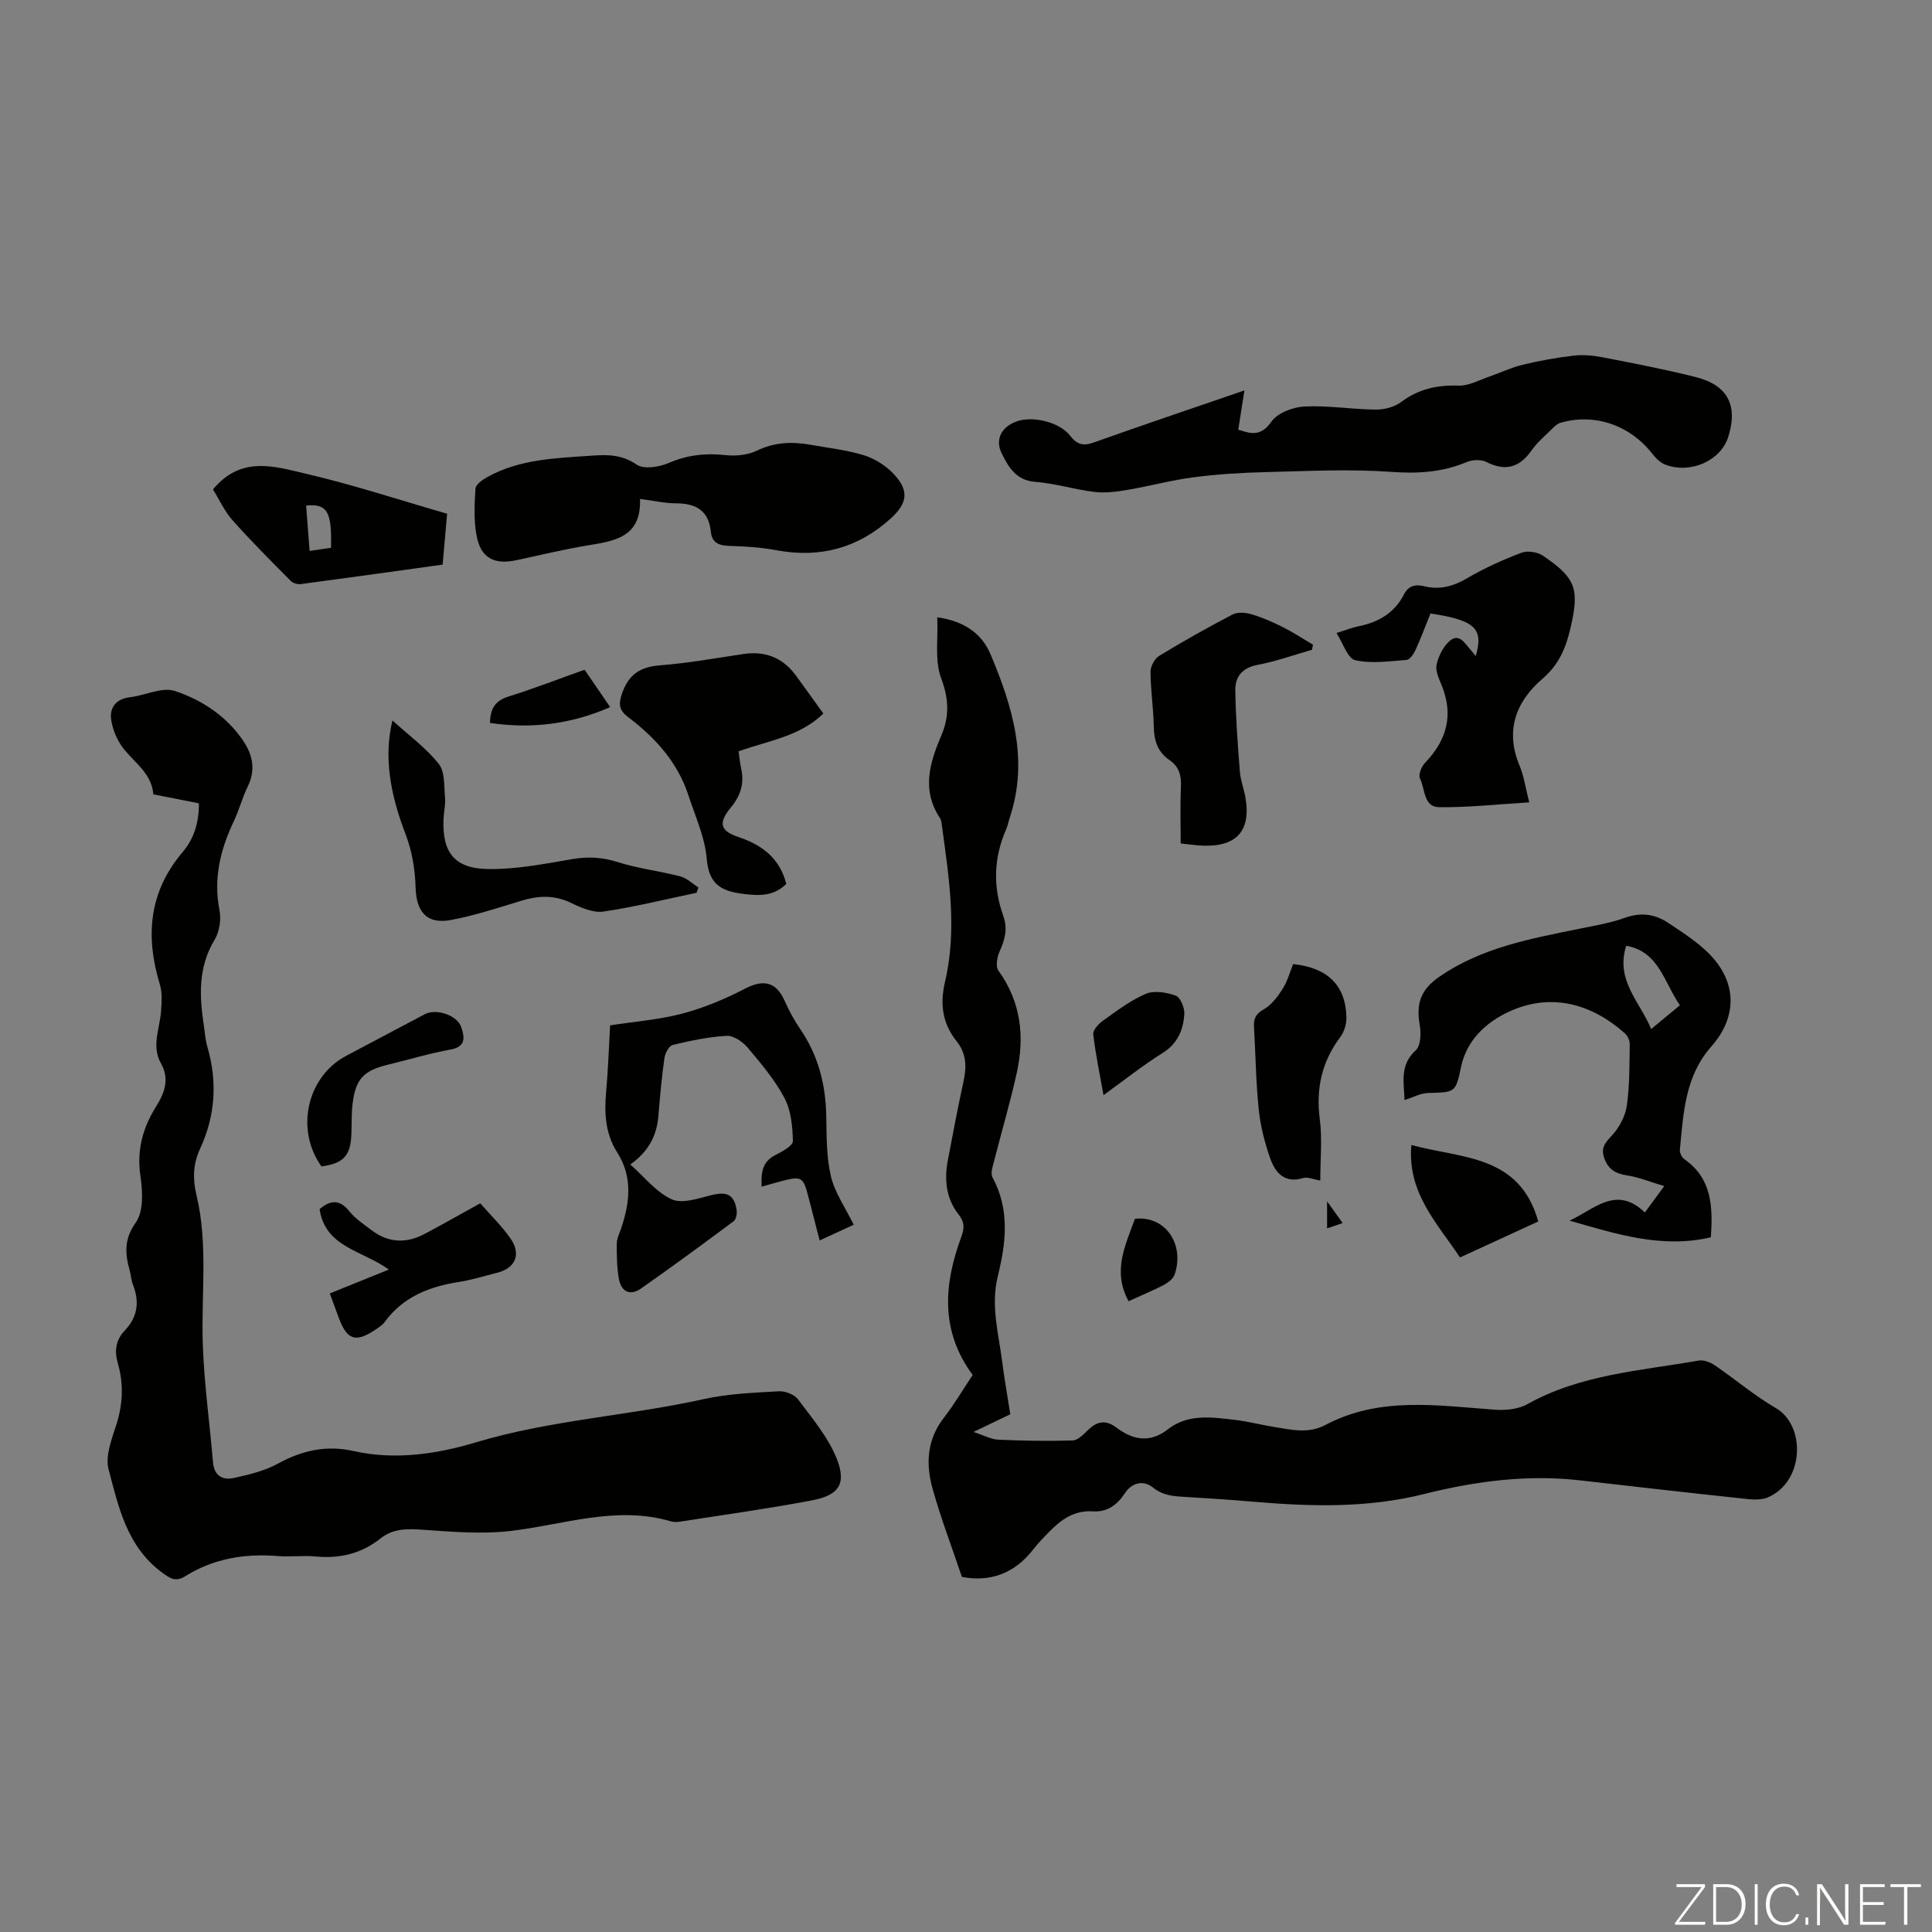
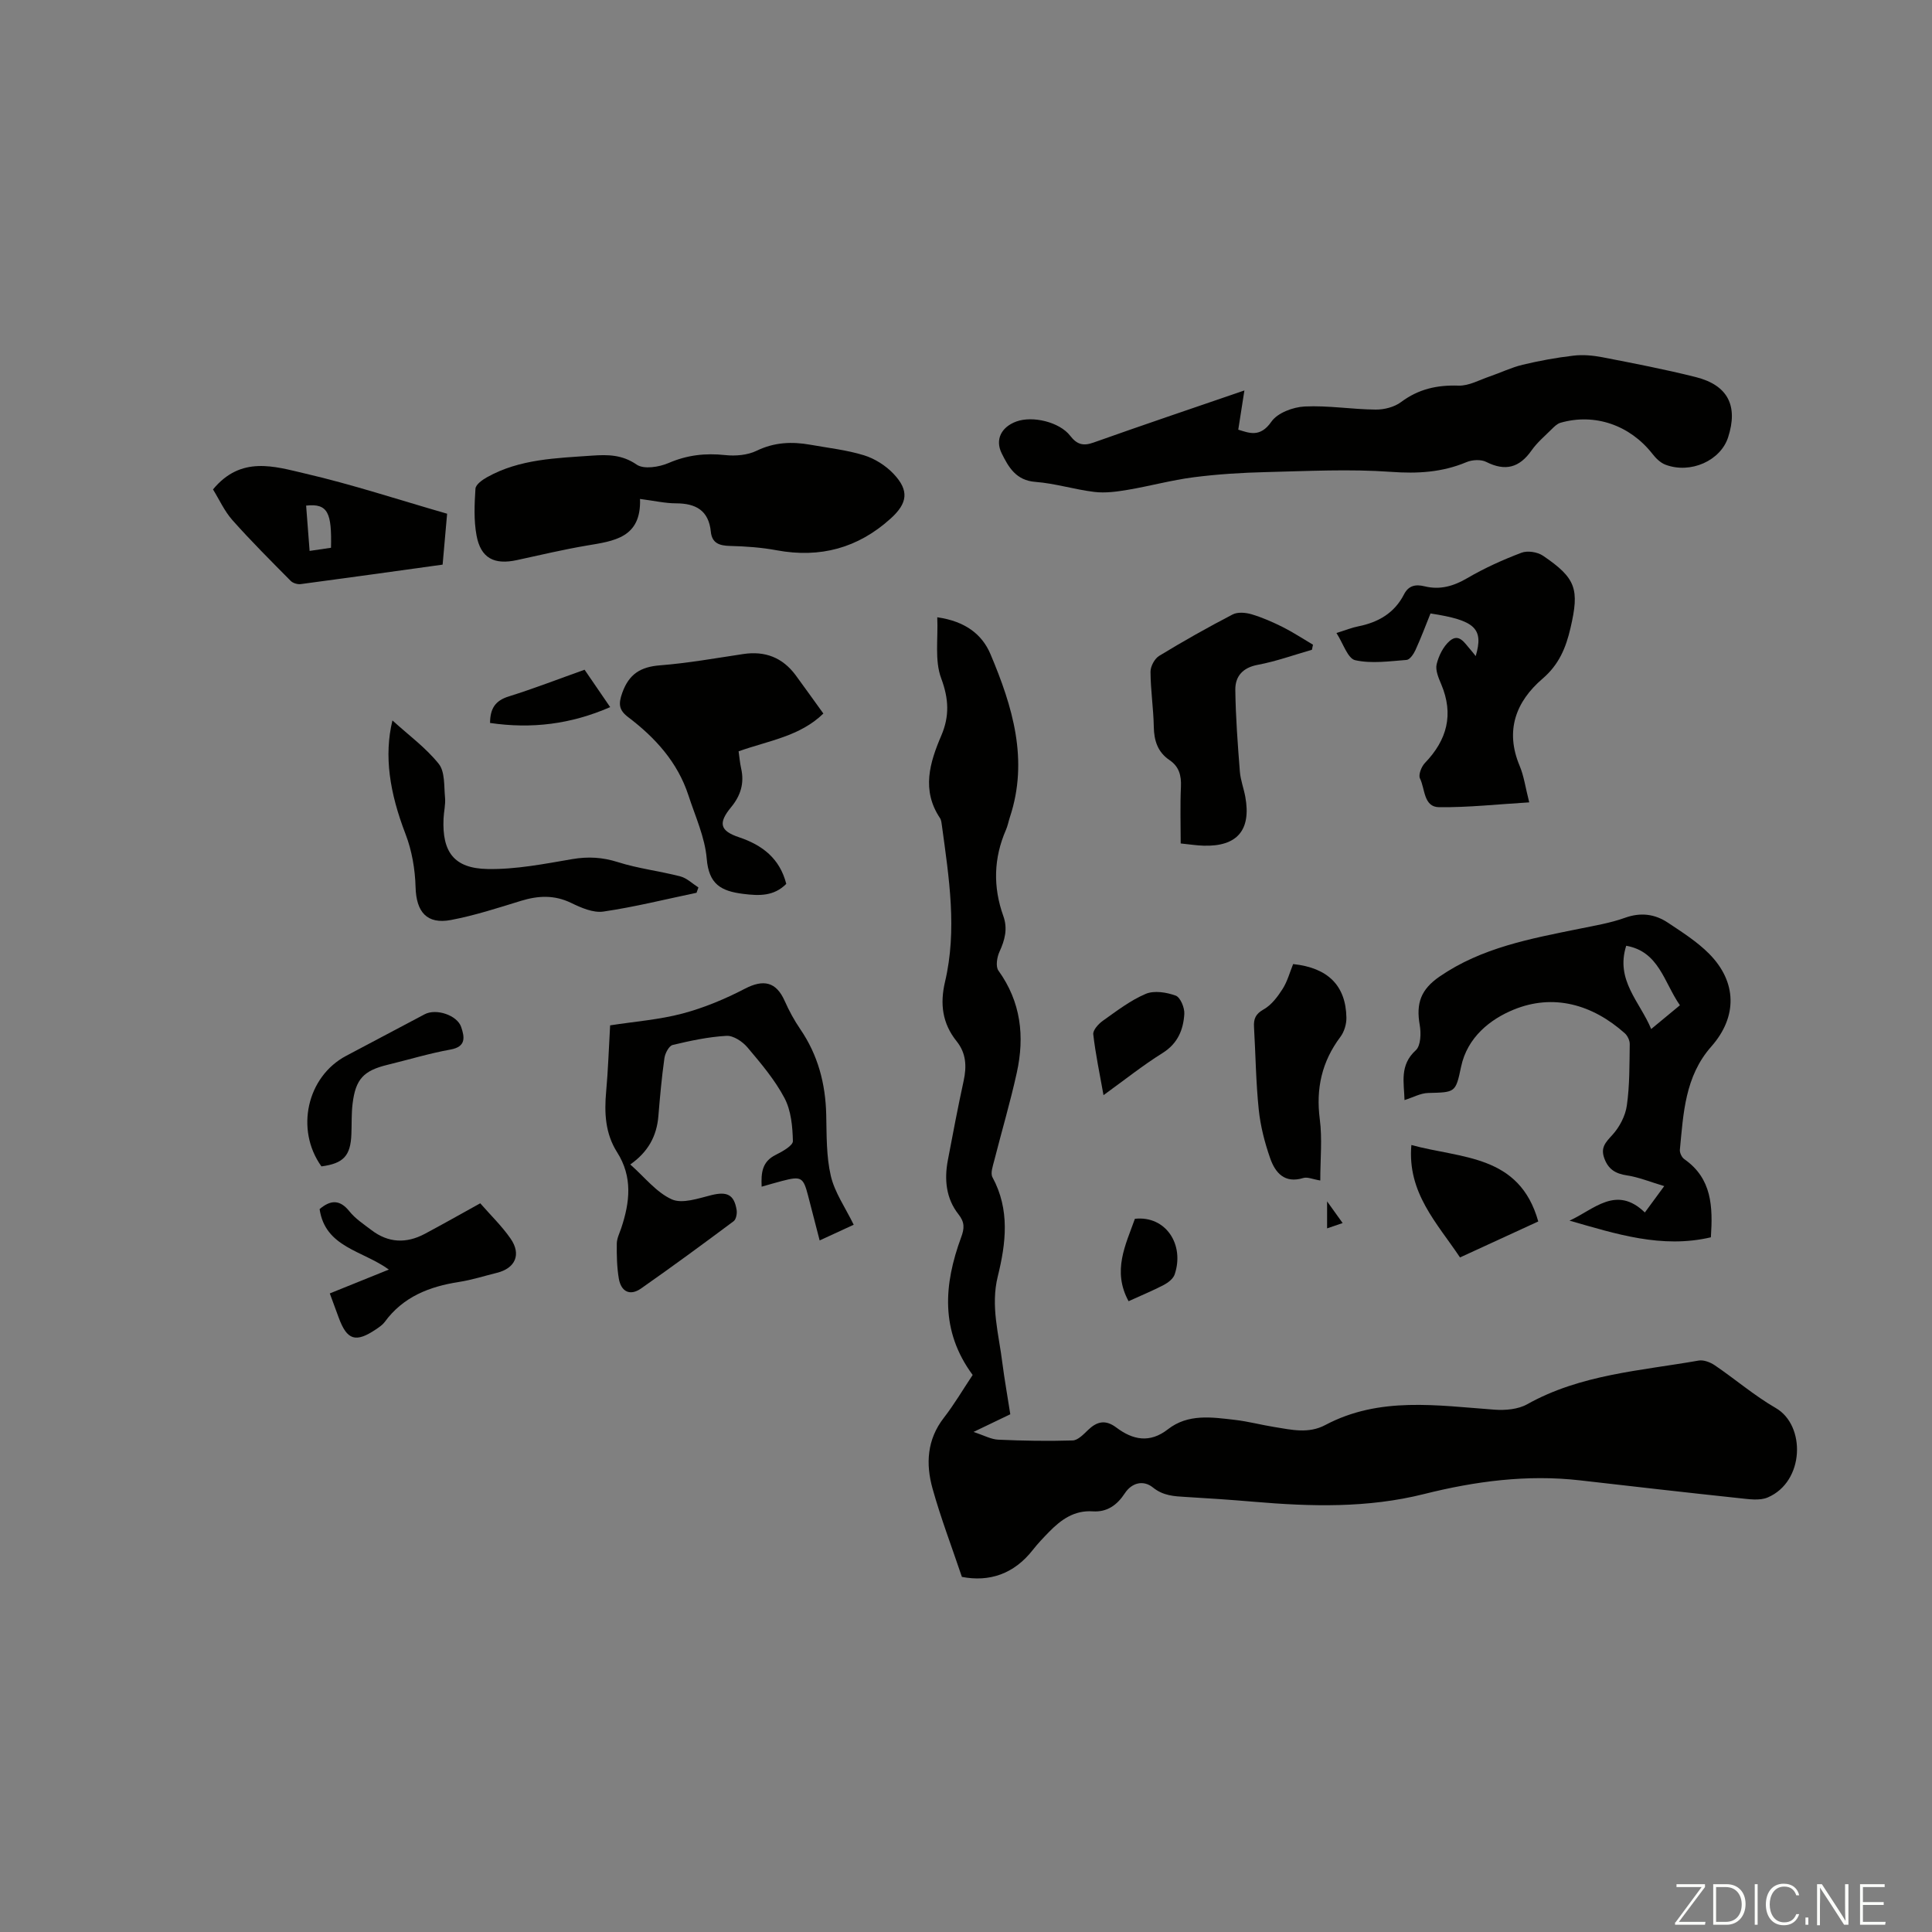
<svg xmlns="http://www.w3.org/2000/svg" enable-background="new 0 0 400 400" viewBox="0 0 400 400">
  <rect x="0" y="0" width="400" height="400" fill="#808080" stroke="none" />
  <path d="m346.9 398 5.4-7.3h-5.2v-.6h5.9v.6l-5.4 7.2h5.5l-.1.6h-6.2v-.5z" fill="#fbfcfa" />
  <path d="m354.7 390.1h2.8c2.3 0 3.9 1.6 3.9 4.1s-1.6 4.3-3.9 4.3h-2.8zm.6 7.8h2c2.2 0 3.3-1.6 3.3-3.6 0-1.8-1-3.6-3.3-3.6h-2z" fill="#fbfcfa" />
  <path d="m363.9 390.1v8.4h-.6v-8.4z" fill="#fbfcfa" />
  <path d="m372.5 396.3c-.4 1.3-1.4 2.3-3.2 2.3-2.4 0-3.7-1.9-3.7-4.3 0-2.3 1.2-4.3 3.7-4.3 1.8 0 2.9 1 3.2 2.4h-.6c-.4-1.1-1.1-1.8-2.5-1.8-2.1 0-3 1.9-3 3.7s.9 3.7 3 3.7c1.4 0 2.1-.7 2.5-1.7z" fill="#fbfcfa" />
  <path d="m373.8 398.5v-1.5h.6v1.5z" fill="#fbfcfa" />
  <path d="m376.2 398.5v-8.4h1c1.3 2 4.4 6.7 4.9 7.6-.1-1.2-.1-2.4-.1-3.8v-3.8h.7v8.4h-.9c-1.2-1.9-4.4-6.8-5-7.7.1 1.1 0 2.3 0 3.9v3.9h-.6z" fill="#fbfcfa" />
  <path d="m390 394.4h-4.3v3.5h4.7l-.1.6h-5.2v-8.4h5.1v.6h-4.5v3.1h4.3z" fill="#fbfcfa" />
-   <path d="m394.2 390.7h-2.8v-.6h6.3v.6h-2.8v7.8h-.7z" fill="#fbfcfa" />
  <g fill="#010100">
    <path d="m209.17 292.81c-2.4 1.16-4.6 2.21-7.62 3.66 2.19.71 3.65 1.54 5.14 1.6 5.12.23 10.26.32 15.39.16 1.08-.03 2.24-1.25 3.15-2.13 1.87-1.81 3.63-2.25 5.9-.54 3.4 2.56 6.92 3.29 10.67.36 4.19-3.27 9.1-2.5 13.87-1.95 2.77.32 5.48 1.05 8.24 1.49 3.5.56 7 1.42 10.47-.42 11.24-5.97 23.19-4.04 35.08-3.18 2.22.16 4.84-.07 6.72-1.12 11.06-6.2 23.46-6.93 35.51-9.05 1.04-.18 2.41.35 3.34.98 4.25 2.89 8.2 6.29 12.63 8.85 6.24 3.61 5.96 15.25-1.67 18.51-1.68.72-3.93.35-5.88.15-11.01-1.17-22.01-2.43-33-3.69-10.94-1.25-21.73.19-32.25 2.83-11.73 2.94-23.45 2.61-35.28 1.6-4.68-.4-9.36-.72-14.05-.99-2.44-.14-4.7-.24-6.84-1.97-1.97-1.59-4.37-.98-5.8 1.2-1.62 2.47-3.69 3.94-6.63 3.75-3.86-.26-6.58 1.72-9.06 4.25-1.17 1.2-2.34 2.42-3.37 3.74-3.92 5.01-9.02 6.67-14.68 5.58-2.11-6.27-4.38-12.2-6.08-18.3-1.42-5.09-1.16-10.14 2.35-14.65 2.18-2.81 3.99-5.91 5.96-8.86-6.74-9.12-5.98-18.74-2.38-28.51.68-1.84.76-3.09-.57-4.77-2.56-3.25-2.95-7.17-2.19-11.17 1.04-5.49 2.08-10.98 3.27-16.43.65-3 .54-5.73-1.46-8.22-2.94-3.66-3.47-7.72-2.4-12.27 2.55-10.8.83-21.56-.63-32.31-.08-.55-.12-1.18-.41-1.62-3.85-5.77-2.13-11.46.28-17.09 1.71-3.99 1.56-7.59-.03-11.85-1.38-3.7-.61-8.19-.81-12.63 5.74.82 9.27 3.49 11.02 7.64 4.56 10.81 7.95 21.89 4.01 33.77-.28.85-.44 1.75-.79 2.56-2.58 5.9-2.72 11.86-.56 17.89.94 2.62.32 4.95-.8 7.39-.52 1.13-.82 3.06-.22 3.9 4.67 6.48 5.46 13.62 3.81 21.12-1.34 6.1-3.12 12.1-4.66 18.16-.29 1.15-.84 2.65-.38 3.51 3.64 6.71 2.8 13.63 1.1 20.52-1.52 6.14.22 11.99.95 17.94.44 3.43 1.06 6.84 1.64 10.61z" />
-     <path d="m41.18 166.32c-3.23-.64-6.27-1.24-9.43-1.86-.35-4.22-3.67-6.4-6.04-9.29-1.36-1.66-2.35-3.94-2.68-6.07-.4-2.55.94-4.4 3.89-4.75 3.14-.37 6.63-2.17 9.28-1.29 5.6 1.85 10.68 5.2 14.14 10.29 1.98 2.92 2.64 6.06.95 9.5-1.13 2.3-1.77 4.83-2.87 7.15-2.79 5.88-4.27 11.85-2.98 18.45.38 1.93 0 4.46-1.01 6.13-3.47 5.72-3.14 11.72-2.21 17.88.22 1.44.31 2.91.72 4.3 2.11 7.25 1.64 14.28-1.54 21.13-1.42 3.06-1.53 6.18-.74 9.47 2.48 10.26.96 20.71 1.33 31.07.29 8.12 1.42 16.21 2.11 24.32.24 2.81 2 3.76 4.32 3.25 3.12-.69 6.37-1.46 9.14-2.98 5.02-2.75 10.04-3.86 15.69-2.59 8.55 1.93 17.31.59 25.22-1.79 15.49-4.66 31.55-5.49 47.18-8.96 5.08-1.13 10.39-1.33 15.62-1.63 1.32-.08 3.22.68 3.98 1.7 2.9 3.89 6.17 7.75 7.95 12.16 2.13 5.28.51 7.66-5.07 8.72-8.99 1.71-18.07 2.96-27.12 4.38-.66.1-1.39.18-2.01 0-11.39-3.39-22.28.69-33.39 1.97-6.02.69-12.22.14-18.31-.28-3.13-.21-5.97-.21-8.52 1.82-3.96 3.16-8.47 4.21-13.48 3.73-2.55-.25-5.16.13-7.72-.08-6.87-.57-13.35.49-19.26 4.19-1.99 1.24-3.16.42-4.89-.88-7.16-5.35-8.9-13.49-10.95-21.27-.74-2.81.7-6.36 1.66-9.41 1.32-4.22 1.46-8.37.26-12.53-.76-2.64-.41-4.86 1.43-6.8 2.68-2.82 3.09-5.96 1.69-9.5-.36-.92-.4-1.97-.67-2.94-.96-3.48-1.21-6.44 1.26-9.92 1.64-2.3 1.43-6.43.97-9.59-.79-5.34.45-9.96 3.19-14.35 1.8-2.88 2.91-5.72 1.04-9.04-2.01-3.58-.21-7.19.04-10.8.13-1.84.26-3.82-.26-5.54-3.04-9.98-2.26-19.17 4.75-27.41 2.38-2.79 3.36-6.19 3.34-10.06z" />
    <path d="m257.64 80.84c-.36 2.33-.8 5.1-1.27 8.12 2.21.66 4.51 1.73 6.87-1.67 1.26-1.81 4.47-3.01 6.87-3.13 4.88-.24 9.8.6 14.71.64 1.77.02 3.87-.52 5.26-1.56 3.61-2.7 7.45-3.55 11.89-3.4 2.13.07 4.31-1.17 6.45-1.9 2.29-.78 4.49-1.86 6.82-2.42 3.47-.83 7.01-1.48 10.55-1.89 1.95-.23 4.01-.04 5.95.33 6.47 1.26 12.96 2.5 19.35 4.11 6.67 1.68 8.8 5.96 6.7 12.46-1.56 4.84-7.75 7.63-12.95 5.69-1.05-.39-2.01-1.33-2.72-2.25-4.66-5.95-11.93-8.48-19.04-6.44-.69.2-1.3.81-1.84 1.35-1.43 1.42-3.01 2.75-4.15 4.38-2.51 3.57-5.42 4.37-9.37 2.38-1.1-.56-2.91-.46-4.1.04-5.07 2.13-10.15 2.41-15.66 2.01-8.54-.61-17.17-.16-25.76.05-5.03.12-10.07.43-15.05 1.07-4.6.59-9.12 1.84-13.7 2.61-2.25.38-4.62.7-6.86.43-4.1-.49-8.12-1.77-12.22-2.08-4.02-.3-5.57-3.06-6.98-5.91-1.43-2.89-.03-5.47 3.03-6.59 3.36-1.23 8.93.09 11.14 2.94 1.38 1.78 2.65 2.2 4.83 1.42 10.18-3.62 20.41-7.07 31.25-10.79z" />
    <path d="m324.95 252.72c5.04-2.27 9.65-7.45 15.6-1.69 1.3-1.77 2.39-3.26 4.01-5.46-2.91-.87-5.26-1.84-7.69-2.21-2.38-.36-3.88-1.24-4.72-3.56-.8-2.22.26-3.28 1.67-4.82 1.48-1.62 2.7-3.94 3-6.1.6-4.18.53-8.47.6-12.71.01-.75-.45-1.73-1.02-2.24-6.73-6-14.81-8.26-23.02-4.89-4.81 1.97-9.59 5.69-10.88 11.83-1.13 5.4-1.22 5.27-6.83 5.42-1.57.04-3.12.92-4.88 1.47-.09-3.6-1.08-7.22 2.34-10.32 1.03-.94 1.11-3.53.81-5.22-.8-4.56.27-7.38 4.09-10.02 8.74-6.02 18.87-7.86 28.96-9.91 3.17-.65 6.41-1.18 9.44-2.27 3.26-1.17 6.18-.79 8.89 1.01 2.96 1.97 6.03 3.92 8.52 6.42 5.8 5.84 5.91 13.06.47 19.22-5.46 6.17-5.78 13.82-6.51 21.37-.06.63.4 1.6.93 1.96 5.72 4 5.91 9.82 5.49 16.17-10.19 2.39-19.67-.71-29.27-3.45zm22.86-44.59c-3.32-4.77-4.32-11.12-11.12-12.32-2.28 7.15 2.84 11.59 5.17 17.24 2.11-1.75 3.9-3.23 5.95-4.92z" />
    <path d="m132.51 103.3c.28 8.09-5.43 8.71-11.06 9.66-4.84.82-9.62 1.96-14.42 3-4.73 1.03-7.5-.4-8.37-5.11-.58-3.14-.43-6.47-.22-9.68.06-.85 1.42-1.83 2.4-2.37 6.77-3.79 14.33-3.94 21.78-4.47 3.17-.22 6.18-.22 9.19 1.86 1.47 1.02 4.65.52 6.62-.33 3.85-1.66 7.61-2.08 11.71-1.64 2.14.23 4.63.02 6.52-.9 3.64-1.76 7.26-1.92 11.07-1.25 3.73.67 7.54 1.08 11.14 2.19 2.24.69 4.5 2.12 6.12 3.83 3.29 3.47 2.93 6.09-.6 9.28-6.77 6.12-14.61 8.22-23.58 6.56-3.17-.59-6.43-.82-9.66-.9-2.2-.05-3.74-.56-3.98-2.94-.44-4.41-3.1-5.87-7.2-5.88-2.24 0-4.45-.52-7.46-.91z" />
    <path d="m126.32 212.29c5.11-.8 10.17-1.17 14.99-2.45 4.45-1.18 8.82-3.01 12.92-5.14 3.85-2 6.47-1.44 8.23 2.53.9 2.03 1.98 4.02 3.23 5.85 3.66 5.35 5.22 11.27 5.37 17.69.1 4.24 0 8.6.95 12.68.8 3.44 3 6.55 4.74 10.12-2 .92-4.37 2.01-7.05 3.25-.85-3.28-1.62-6.29-2.4-9.29-.99-3.81-1.42-4.06-5.36-3.03-1.28.33-2.55.71-4.25 1.19-.13-2.94.1-5.19 2.92-6.59 1.38-.69 3.57-1.91 3.55-2.85-.07-3.01-.37-6.32-1.74-8.91-2-3.79-4.87-7.17-7.66-10.48-1.02-1.21-2.92-2.48-4.34-2.4-3.75.21-7.49 1.01-11.15 1.89-.77.19-1.57 1.72-1.71 2.73-.56 3.98-.92 7.99-1.25 12-.34 4.14-2.13 7.43-5.82 10.01 2.98 2.63 5.4 5.78 8.59 7.22 2.18.98 5.5-.2 8.2-.87 3.21-.79 4.71-.15 5.23 3.07.12.74-.1 1.94-.62 2.33-6.33 4.72-12.7 9.4-19.17 13.93-2.32 1.62-4.14.62-4.6-2.05-.4-2.37-.45-4.83-.42-7.24.01-1.07.56-2.15.92-3.21 1.79-5.36 2.4-10.6-.86-15.72-2.45-3.85-2.67-8.14-2.26-12.58.4-4.35.53-8.71.82-13.68z" />
    <path d="m276.7 131.06c1.99-.62 3.22-1.13 4.51-1.38 4.14-.83 7.49-2.74 9.48-6.63.92-1.81 2.37-2.12 4.22-1.67 3.21.8 6.02-.01 8.89-1.69 3.55-2.08 7.35-3.79 11.2-5.25 1.25-.48 3.31-.16 4.45.61 6.88 4.66 7.57 6.93 5.71 14.95-.95 4.1-2.37 7.58-5.8 10.52-5.52 4.74-7.8 10.76-4.73 18.05.89 2.11 1.19 4.47 1.98 7.55-6.52.39-12.6 1.07-18.67 1-3.23-.04-2.88-3.81-3.95-5.95-.37-.74.3-2.46 1.03-3.21 4.58-4.76 6-10.04 3.38-16.27-.56-1.32-1.25-2.92-.96-4.16.42-1.75 1.37-3.68 2.7-4.83 1.96-1.68 3.1.46 4.26 1.75.37.41.7.85 1.13 1.39 1.68-5.72-.11-7.41-9.36-8.83-1 2.48-1.97 5.08-3.12 7.59-.37.81-1.16 1.98-1.83 2.03-3.55.27-7.25.81-10.63.06-1.56-.34-2.48-3.45-3.89-5.63z" />
    <path d="m170.47 147.73c-4.85 4.73-11.34 5.61-17.55 7.82.17 1.16.26 2.36.52 3.52.7 3.06-.08 5.64-2.08 8.06-2.71 3.28-2.3 4.89 1.61 6.2 4.86 1.63 8.47 4.39 9.82 9.67-2.55 2.54-5.48 2.5-8.91 2.07-4.64-.58-7.12-2.01-7.56-7.28-.37-4.45-2.38-8.79-3.79-13.13-2.24-6.85-6.86-11.93-12.47-16.18-1.92-1.46-2.06-2.71-1.23-5.03 1.4-3.91 3.79-5.38 7.81-5.7 5.78-.45 11.51-1.48 17.25-2.34 4.51-.68 8.13.73 10.84 4.38 1.91 2.6 3.77 5.22 5.74 7.94z" />
    <path d="m271.62 134.53c-3.74 1.07-7.44 2.41-11.24 3.12-3.13.59-4.65 2.41-4.62 5.17.07 5.65.5 11.29.94 16.93.14 1.76.81 3.48 1.13 5.24 1.24 6.87-1.68 10.3-8.62 10.1-1.44-.04-2.88-.27-4.76-.46 0-3.99-.13-7.88.05-11.75.1-2.32-.38-4.16-2.35-5.5-2.45-1.65-3.22-4.02-3.27-6.91-.07-3.8-.66-7.59-.68-11.38-.01-1.13.85-2.73 1.81-3.31 4.96-3.02 10.03-5.88 15.19-8.56 1.05-.55 2.71-.4 3.93-.04 2.23.67 4.4 1.62 6.49 2.67 2.14 1.08 4.15 2.41 6.22 3.63-.08.36-.15.7-.22 1.05z" />
    <path d="m44.1 101.33c5.8-7.04 12.75-4.76 19.07-3.29 9.75 2.26 19.3 5.41 29.4 8.32-.27 3.11-.59 6.73-.93 10.54-9.91 1.37-19.63 2.74-29.36 4.03-.67.09-1.62-.19-2.08-.65-4.09-4.13-8.21-8.24-12.07-12.58-1.66-1.87-2.73-4.27-4.03-6.37zm19.28 3.35c.24 3.08.47 6.16.72 9.38 1.9-.28 3.18-.46 4.43-.65.17-7.17-.6-9.24-5.15-8.73z" />
    <path d="m81.25 149.16c3.34 3.04 6.92 5.65 9.59 8.99 1.31 1.64 1.07 4.61 1.3 7 .13 1.42-.25 2.89-.31 4.34-.31 6.9 2.16 10.31 9.13 10.43 5.83.11 11.73-1.06 17.52-2.05 3.3-.56 6.26-.39 9.47.63 4.19 1.33 8.64 1.84 12.91 2.95 1.35.35 2.5 1.5 3.74 2.29-.13.37-.26.73-.39 1.1-6.42 1.34-12.8 2.94-19.28 3.89-2.11.31-4.62-.79-6.68-1.79-3.49-1.69-6.83-1.52-10.39-.43-4.78 1.47-9.57 3.03-14.47 3.96-5.04.96-7.21-1.69-7.35-6.79-.1-3.68-.75-7.54-2.07-10.97-3.32-8.63-4.49-16.22-2.72-23.55z" />
    <path d="m273.35 244.41c-1.59-.26-2.66-.78-3.5-.52-3.9 1.2-5.83-1.09-6.88-4.1-1.13-3.24-2.01-6.66-2.36-10.06-.59-5.67-.65-11.39-.98-17.08-.1-1.7.31-2.72 2-3.67 1.61-.9 2.89-2.62 3.92-4.23 1-1.57 1.49-3.46 2.18-5.15 7.21.76 10.92 4.46 11.03 11.11.02 1.33-.45 2.91-1.25 3.97-3.84 5.12-5.09 10.7-4.26 17.06.53 4.04.1 8.21.1 12.67z" />
    <path d="m80.51 262.85c-5.48-3.97-13.18-4.58-14.34-12.52 2.21-1.86 4.14-2.08 6.17.46 1.23 1.54 2.98 2.68 4.58 3.9 3.47 2.65 7.2 2.8 11 .78 3.74-1.99 7.42-4.08 11.51-6.34 2.11 2.42 4.44 4.67 6.26 7.28 2.3 3.29 1.01 6.18-2.83 7.12-2.6.64-5.17 1.47-7.81 1.88-6.14.95-11.58 3.06-15.4 8.29-.45.61-1.14 1.07-1.79 1.51-4.21 2.84-6 2.28-7.72-2.37-.58-1.57-1.16-3.13-1.86-5.05 3.92-1.59 7.79-3.15 12.23-4.94z" />
    <path d="m318.48 252.89c-5.19 2.39-10.61 4.88-16.2 7.45-4.79-7.17-10.94-13.4-10.07-23.28 10.33 2.84 22.37 1.91 26.27 15.83z" />
    <path d="m66.55 241.49c-5.46-7.61-3-18.6 5.12-22.89 5.42-2.87 10.83-5.75 16.26-8.61 2.37-1.25 6.73.18 7.56 2.66.68 2.04 1.08 4.06-2.23 4.65-4.38.79-8.67 2.1-13 3.15-4.98 1.21-6.64 2.95-7.26 8.06-.26 2.1-.16 4.23-.25 6.35-.18 4.46-1.65 6.02-6.2 6.63z" />
    <path d="m228.47 226.74c-.81-4.54-1.66-8.55-2.12-12.59-.1-.87 1.07-2.16 1.97-2.8 2.86-2.03 5.71-4.23 8.89-5.58 1.74-.74 4.3-.33 6.2.36.97.35 1.87 2.51 1.79 3.79-.2 3.28-1.36 6.13-4.49 8.09-4.12 2.57-7.94 5.63-12.24 8.73z" />
    <path d="m126.33 146.4c-8.14 3.55-16.24 4.54-24.87 3.28.02-2.97 1.06-4.62 3.87-5.49 5.21-1.63 10.31-3.61 15.7-5.53 1.71 2.5 3.4 4.96 5.3 7.74z" />
    <path d="m233.66 269.4c-3.42-6.27-.62-11.64 1.31-17.06 6.39-.7 10.32 5.35 8.23 11.52-.3.89-1.35 1.7-2.24 2.17-2.26 1.18-4.63 2.15-7.3 3.37z" />
    <path d="m274.76 248.73c1.28 1.79 2.15 3 3.22 4.49-1.15.39-2.02.69-3.22 1.1 0-1.78 0-3.25 0-5.59z" />
  </g>
</svg>